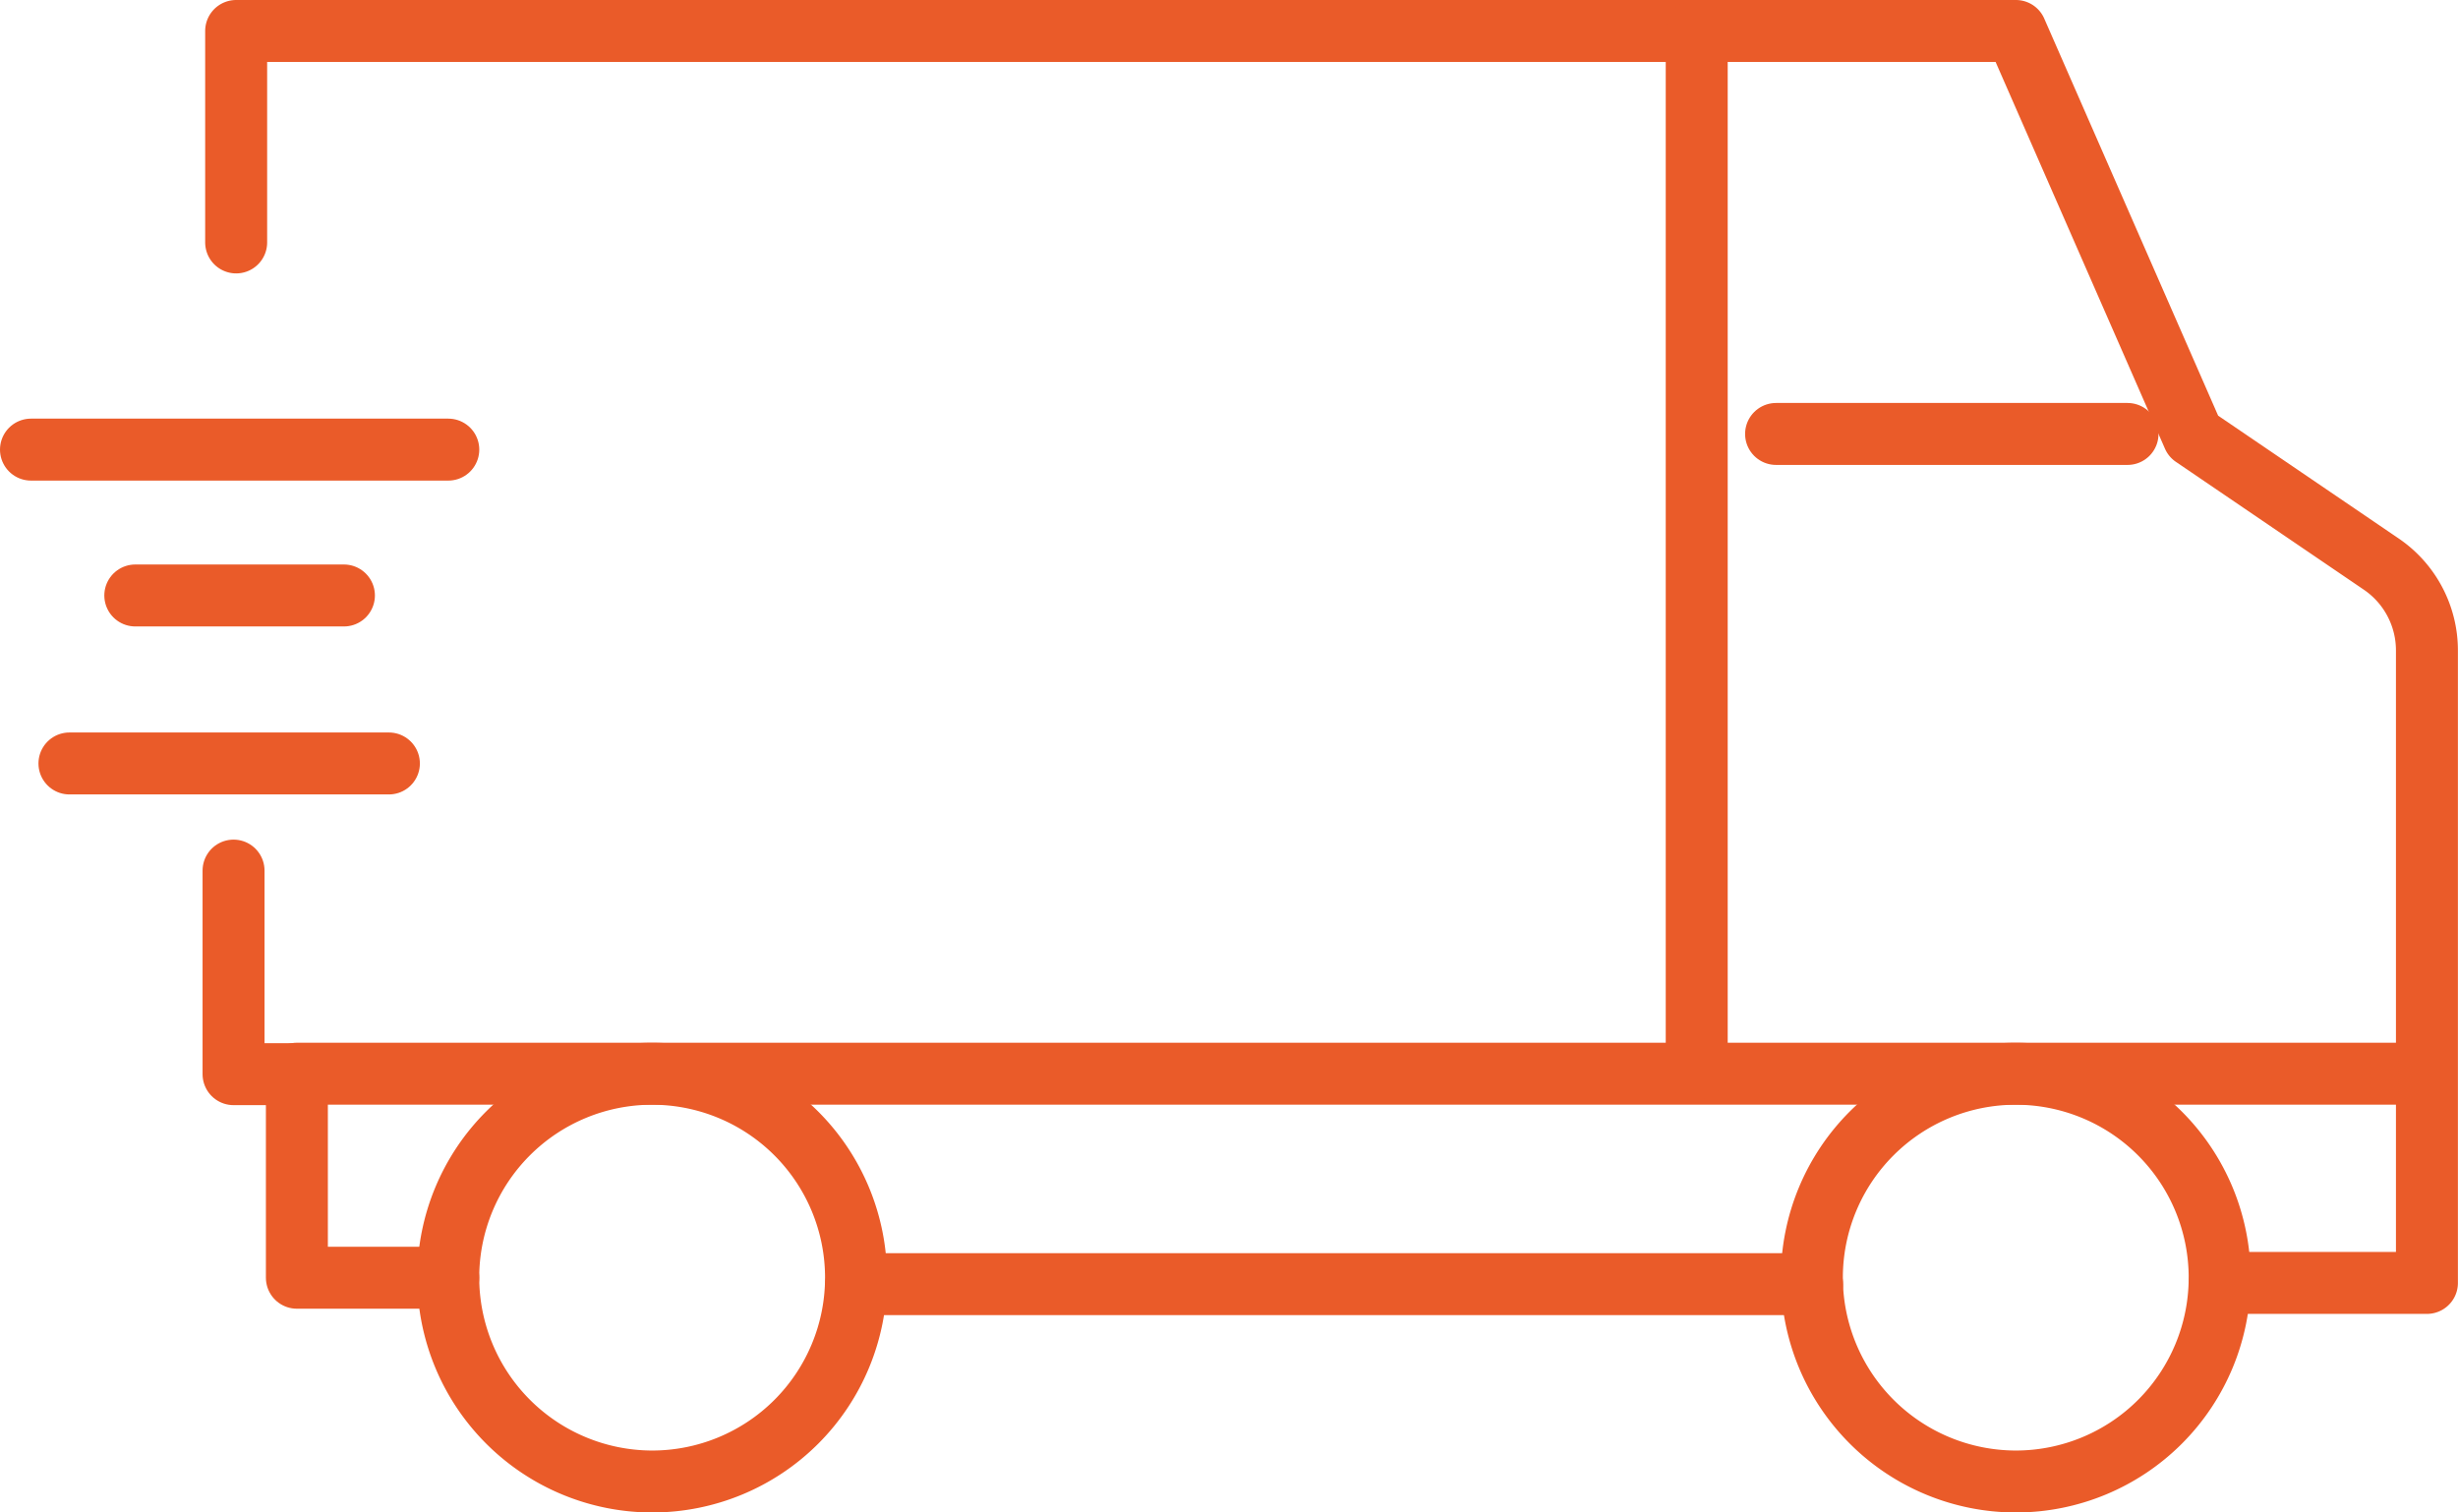
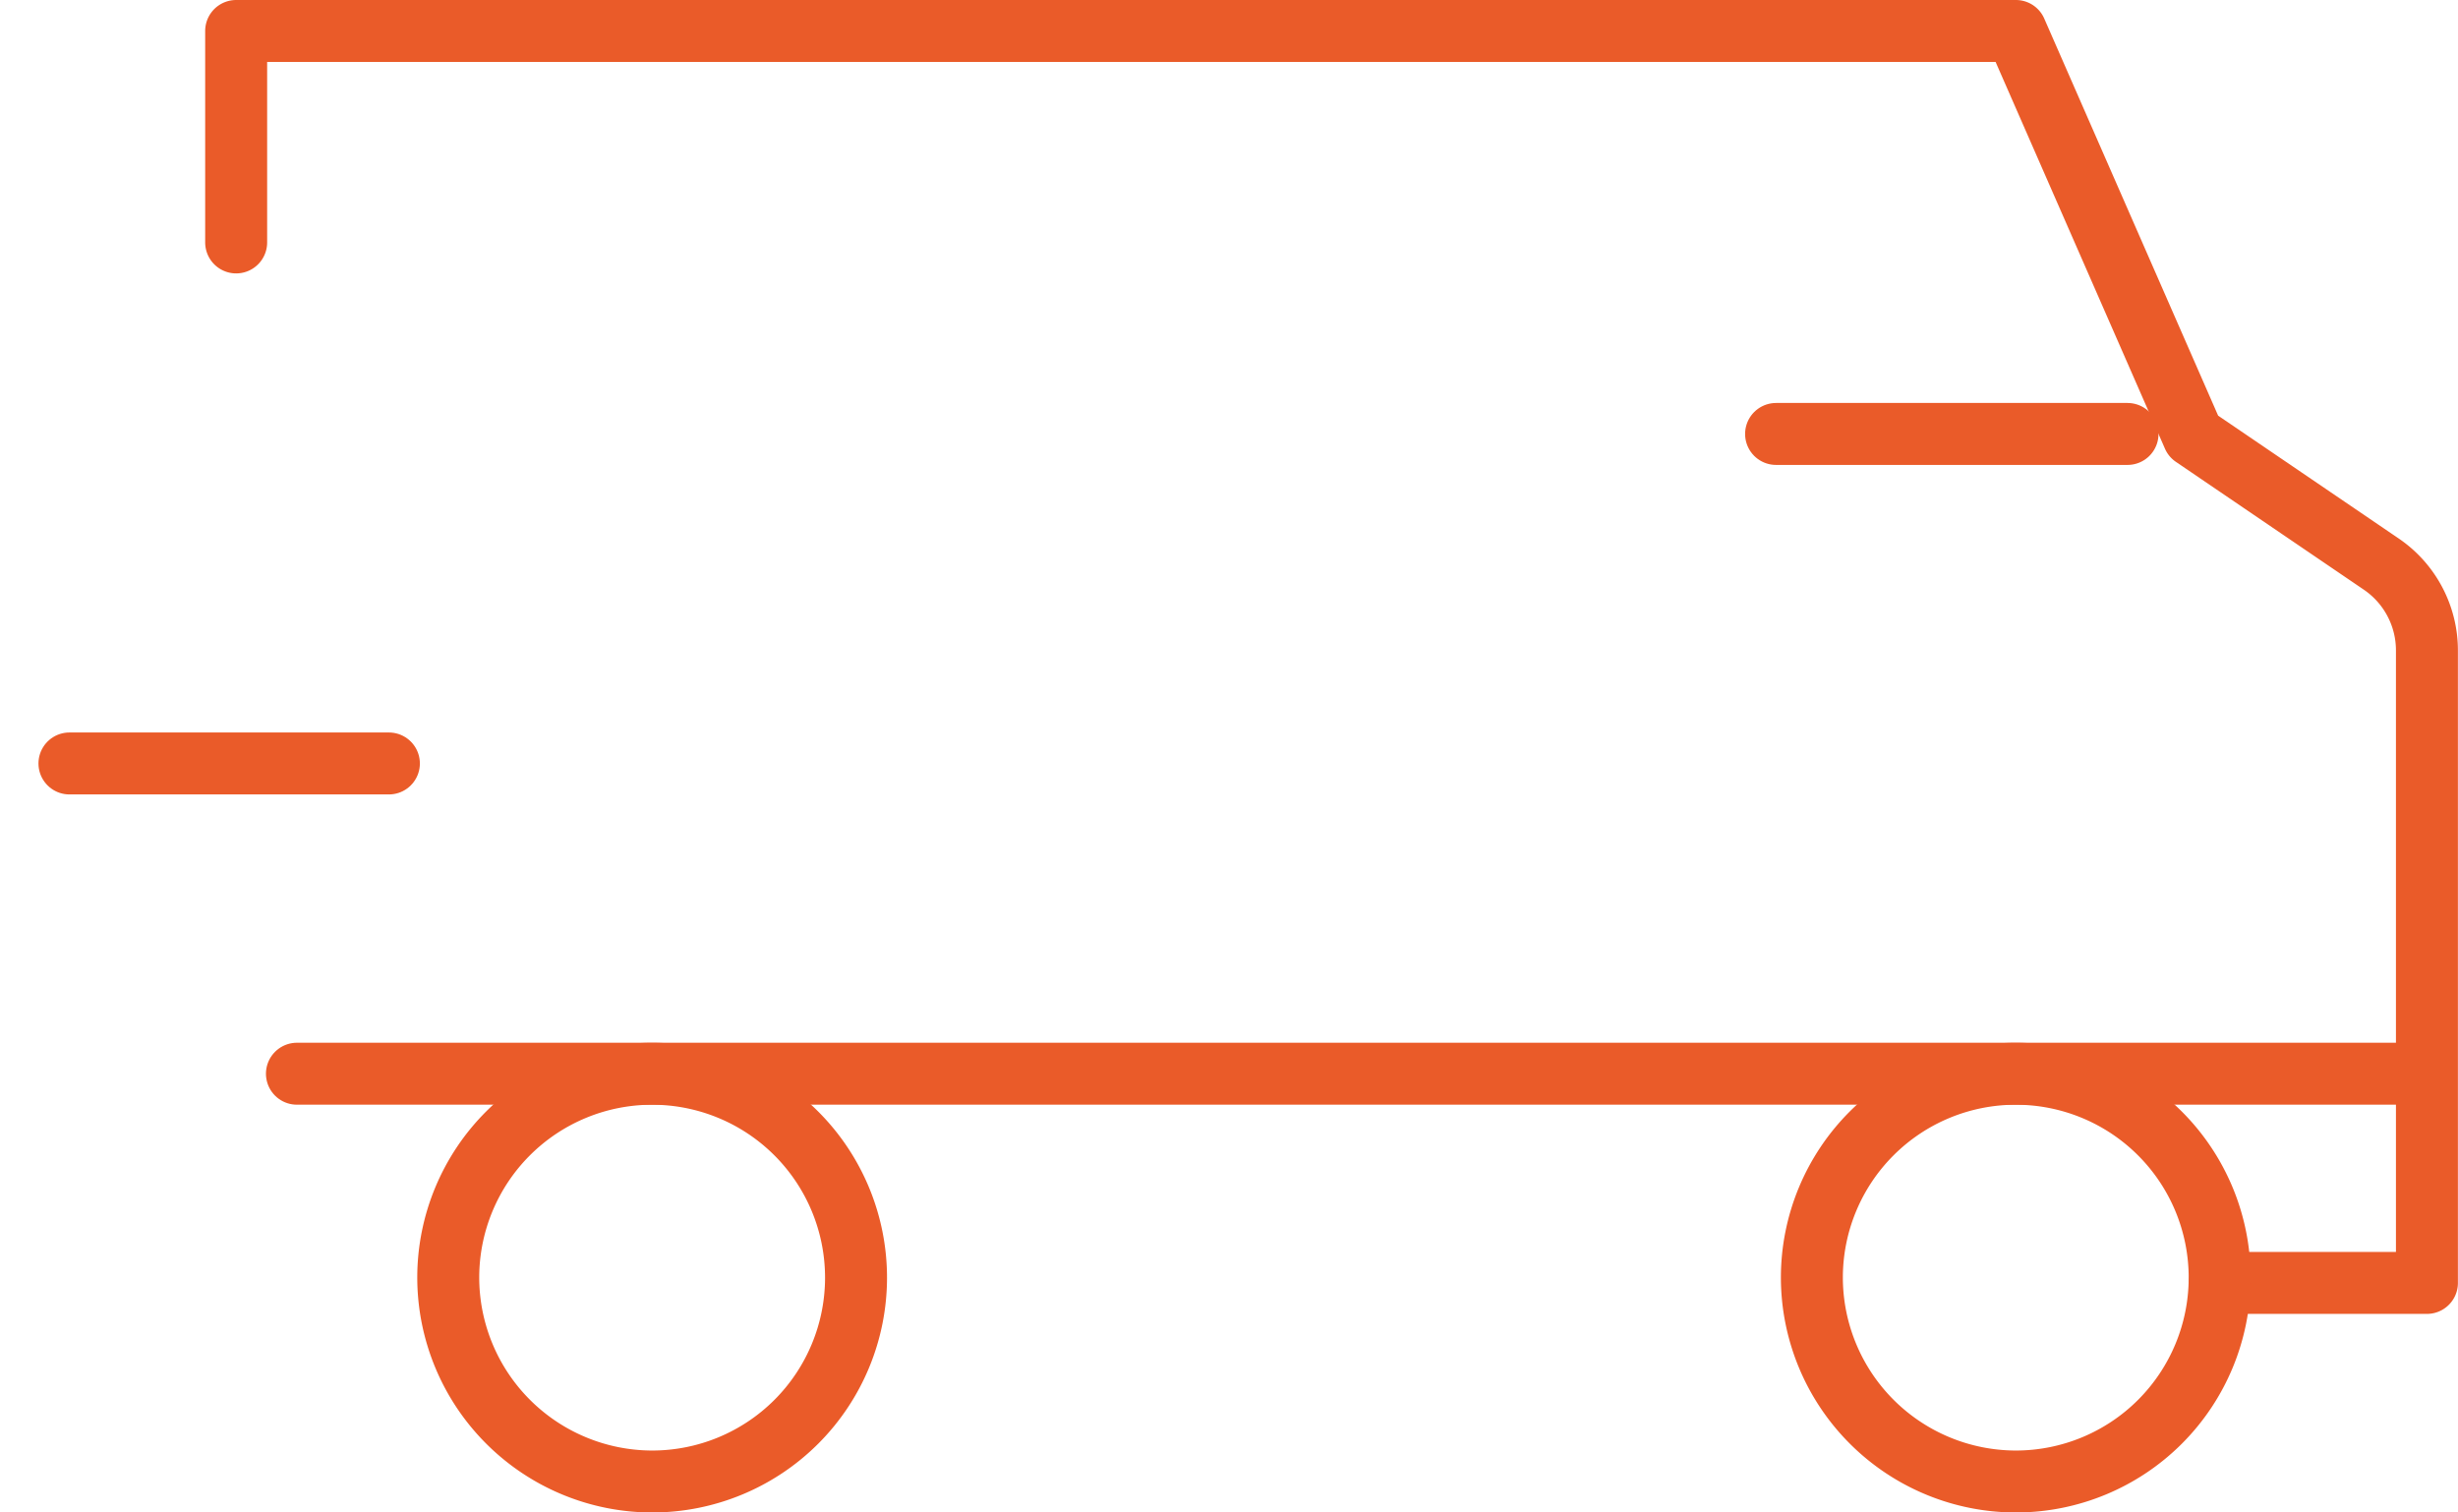
<svg xmlns="http://www.w3.org/2000/svg" viewBox="0 0 55.538 34.178" height="34.178" width="55.538">
  <g transform="translate(0.7 0.7)" data-sanitized-data-name="Group 118185" data-name="Group 118185" id="Group_118185">
-     <path stroke-width="1.4" stroke-linejoin="round" stroke-linecap="round" stroke="#ea5b29" fill="none" transform="translate(4.577 18.973)" d="M0,0V4.6H1.431V9.2h3.42" data-sanitized-data-name="Stroke 4925" data-name="Stroke 4925" id="Stroke_4925" />
    <path stroke-width="1.4" stroke-linejoin="round" stroke-linecap="round" stroke="#ea5b29" fill="none" transform="translate(4.636 0)" d="M0,4.778V0H40.212l4.01,9.158,4.248,2.89A2.36,2.36,0,0,1,49.5,14v14.29H44.818" data-sanitized-data-name="Stroke 4926" data-name="Stroke 4926" id="Stroke_4926" />
-     <path stroke-width="1.4" stroke-linejoin="round" stroke-linecap="round" stroke="#ea5b29" fill="none" transform="translate(18.644 28.318)" d="M0,0H21.6" data-sanitized-data-name="Stroke 4927" data-name="Stroke 4927" id="Stroke_4927" />
    <path stroke-width="1.4" stroke-linejoin="round" stroke-linecap="round" stroke="#ea5b29" fill="none" transform="translate(40.239 23.564)" d="M4.608,9.214A4.607,4.607,0,1,0,0,4.606,4.614,4.614,0,0,0,4.608,9.214Z" data-sanitized-data-name="Stroke 4928" data-name="Stroke 4928" id="Stroke_4928" />
    <path stroke-width="1.4" stroke-linejoin="round" stroke-linecap="round" stroke="#ea5b29" fill="none" transform="translate(9.428 23.564)" d="M4.608,9.214A4.607,4.607,0,1,0,0,4.606,4.614,4.614,0,0,0,4.608,9.214Z" data-sanitized-data-name="Stroke 4929" data-name="Stroke 4929" id="Stroke_4929" />
-     <path stroke-width="1.4" stroke-linejoin="round" stroke-linecap="round" stroke="#ea5b29" fill="none" transform="translate(2.357 12.756)" d="M4.714,0H0" data-sanitized-data-name="Stroke 4930" data-name="Stroke 4930" id="Stroke_4930" />
    <path stroke-width="1.4" stroke-linejoin="round" stroke-linecap="round" stroke="#ea5b29" fill="none" transform="translate(39.43 9.106)" d="M7.941,0H0" data-sanitized-data-name="Stroke 4930" data-name="Stroke 4930" id="Stroke_4930-2" />
-     <path stroke-width="1.4" stroke-linejoin="round" stroke-linecap="round" stroke="#ea5b29" fill="none" transform="translate(0 9.46)" d="M0,0H9.429" data-sanitized-data-name="Stroke 4931" data-name="Stroke 4931" id="Stroke_4931" />
    <path stroke-width="1.4" stroke-linejoin="round" stroke-linecap="round" stroke="#ea5b29" fill="none" transform="translate(0.869 16.552)" d="M0,0H7.218" data-sanitized-data-name="Stroke 4931" data-name="Stroke 4931" id="Stroke_4931-2" />
    <path stroke-width="1.4" stroke-linejoin="round" stroke-linecap="round" stroke="#ea5b29" fill="none" transform="translate(6.009 23.563)" d="M0,0H48.1" data-sanitized-data-name="Stroke 4932" data-name="Stroke 4932" id="Stroke_4932" />
-     <path stroke-width="1.4" stroke-linejoin="round" stroke-linecap="round" stroke="#ea5b29" fill="none" transform="translate(37.637 0)" d="M0,0V23.459" data-sanitized-data-name="Stroke 4933" data-name="Stroke 4933" id="Stroke_4933" />
  </g>
</svg>